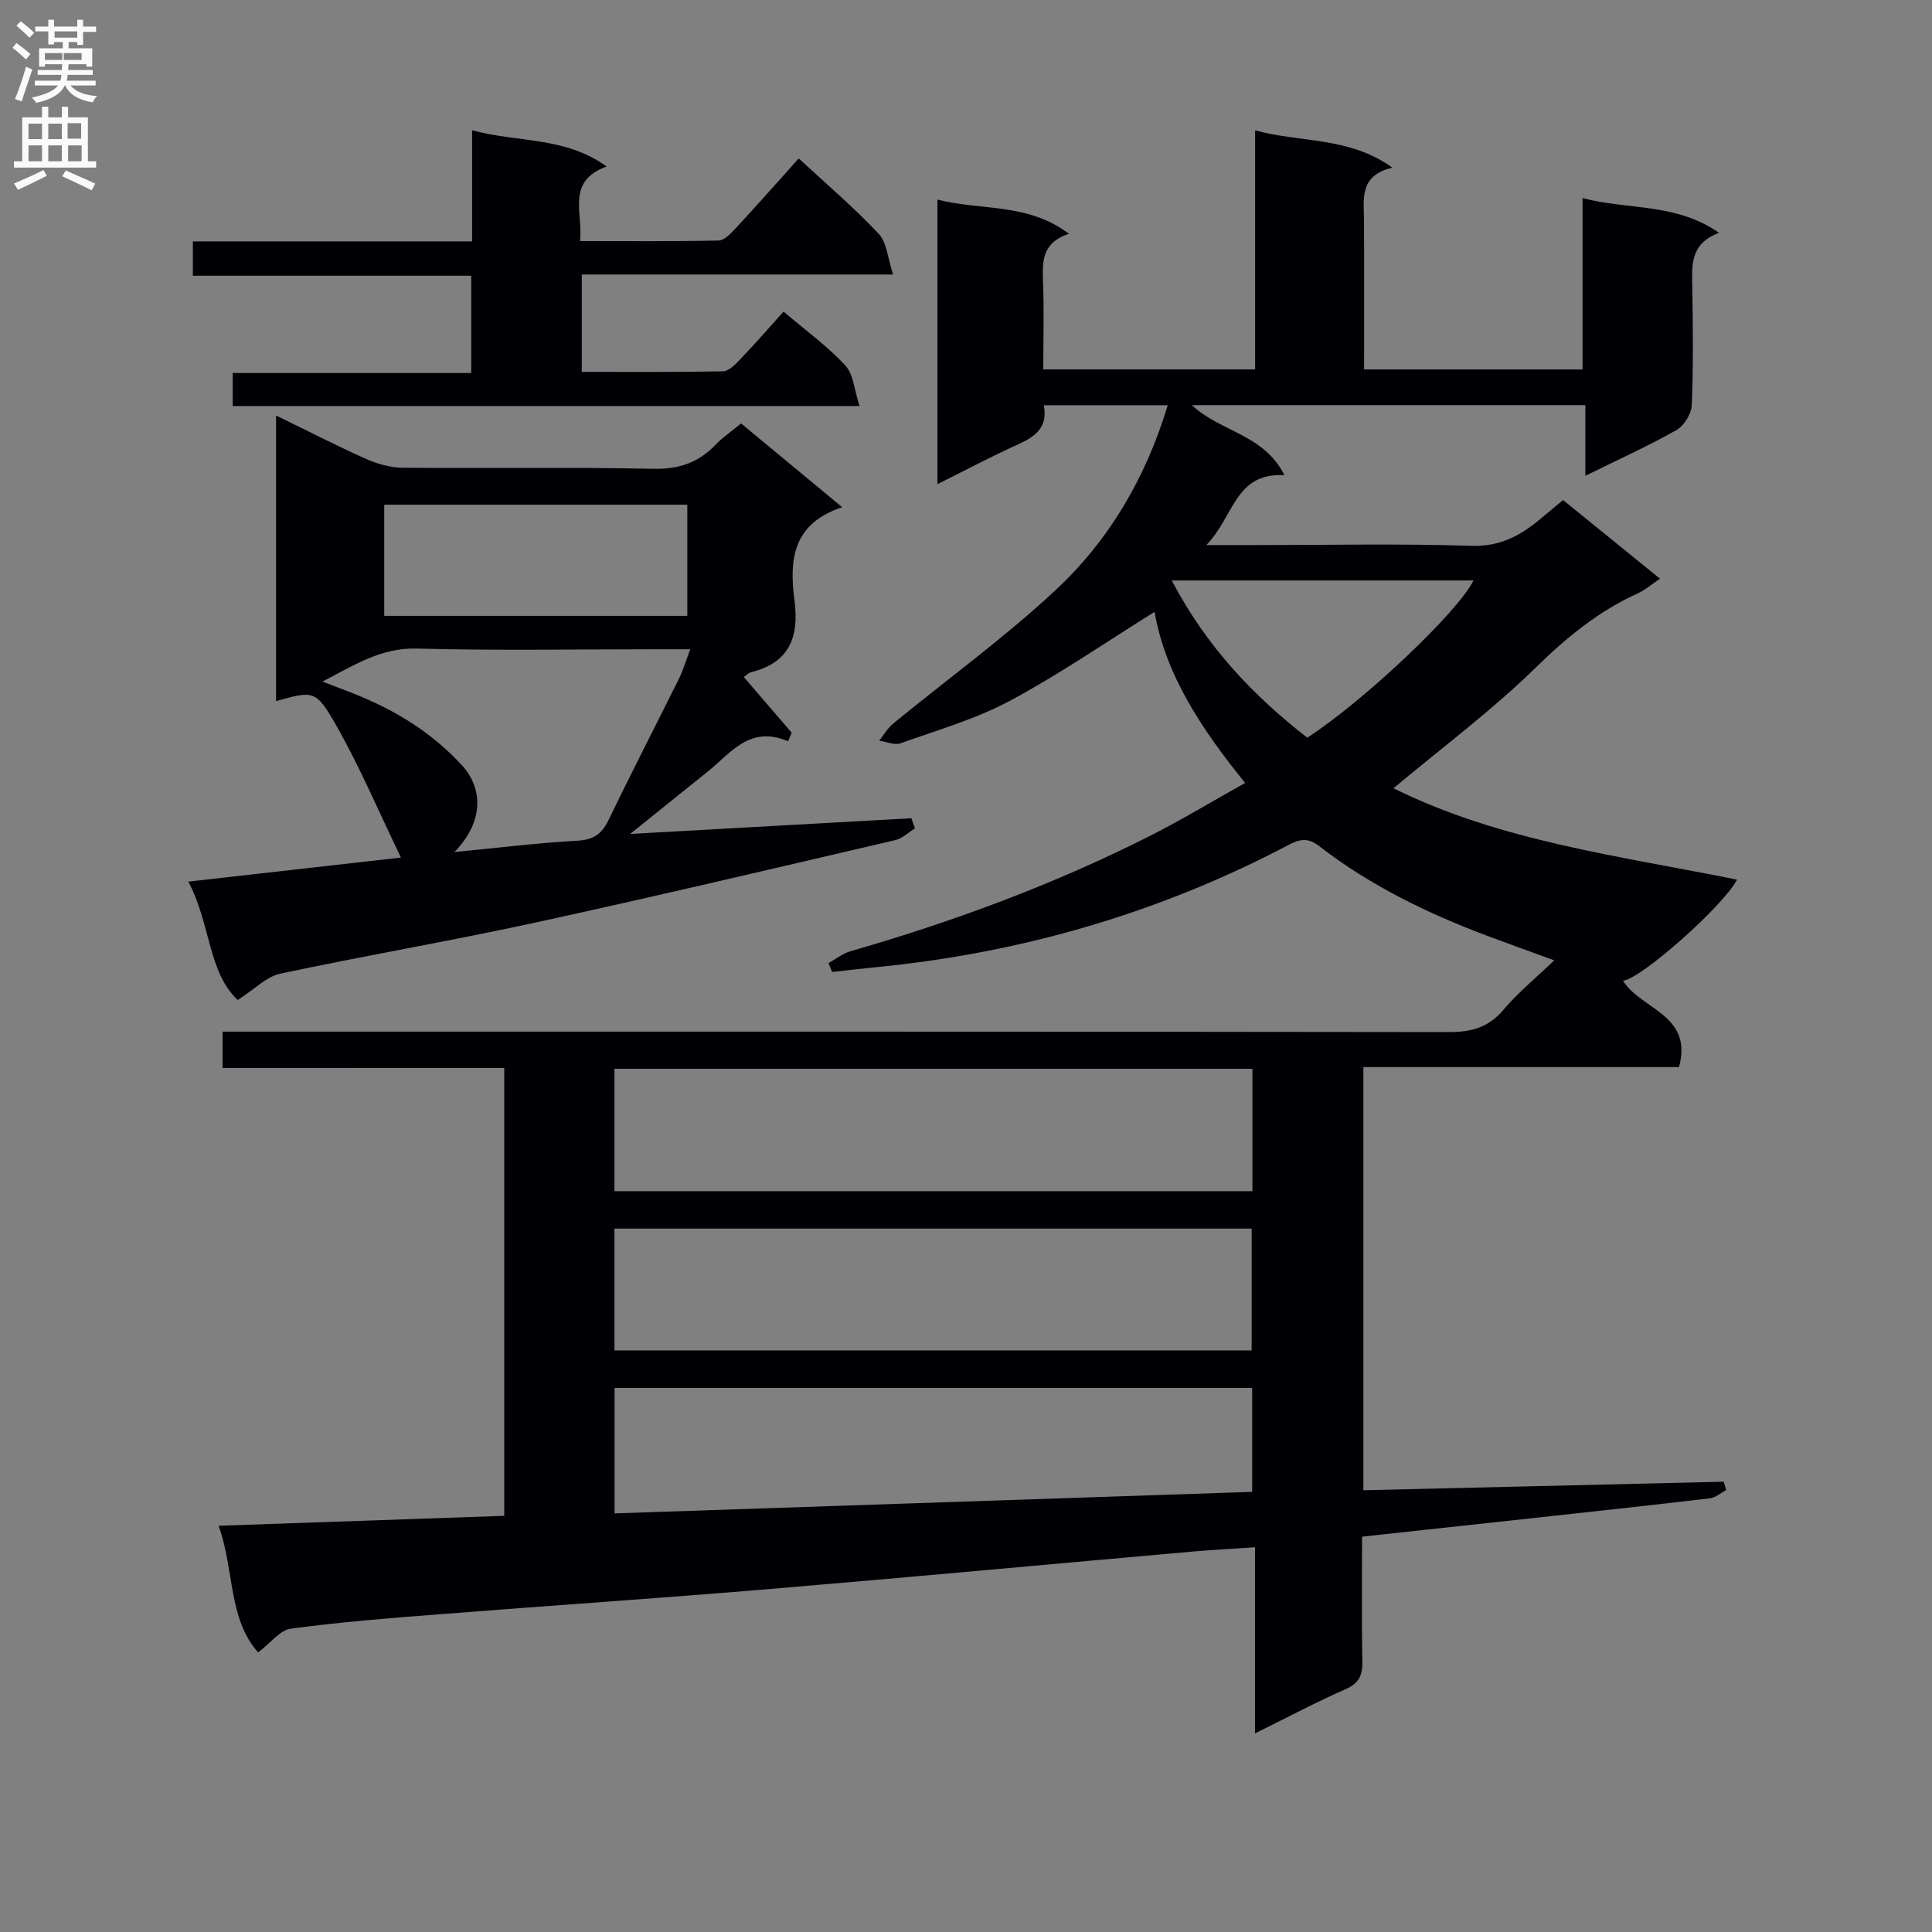
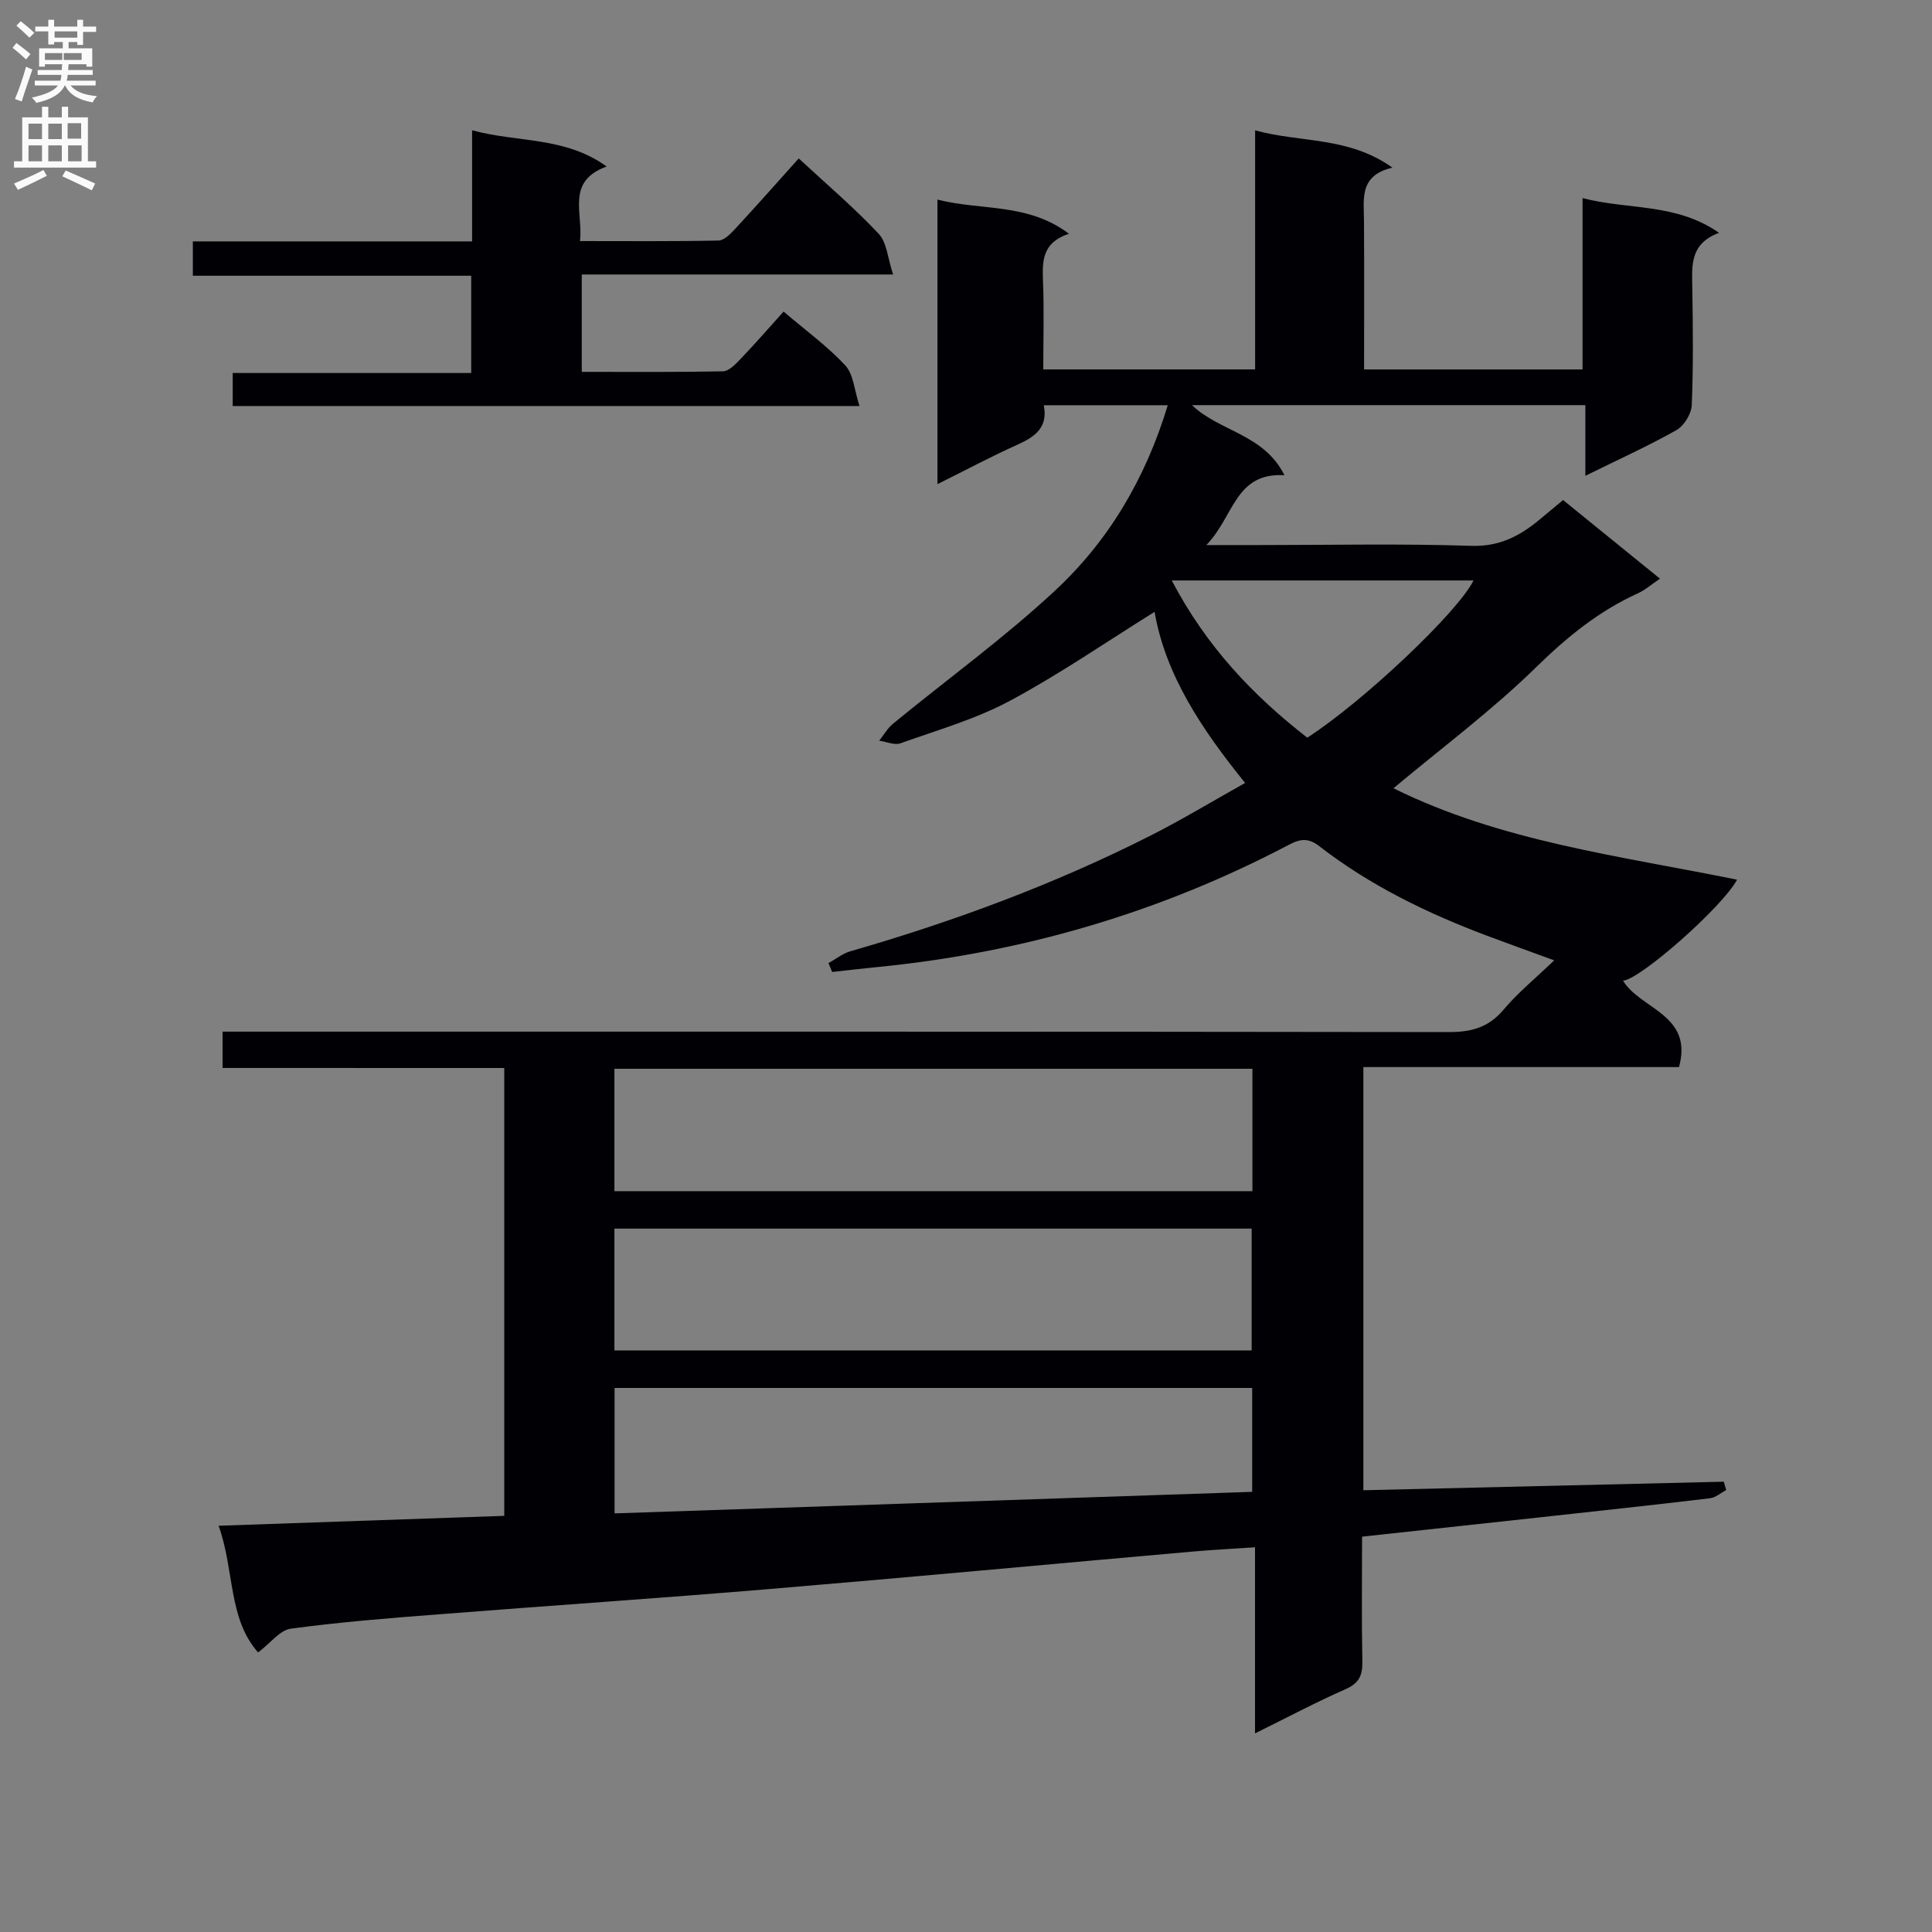
<svg xmlns="http://www.w3.org/2000/svg" enable-background="new 0 0 400 400" viewBox="0 0 400 400">
  <rect x="0" y="0" width="400" height="400" fill="#808080" stroke="none" />
  <g fill="#010105">
    <path d="m46.08 221.11c0-2.75 0-4.72 0-7.52h6.36c82.5 0 165-.03 247.49.09 4.67.01 8.24-.93 11.35-4.62 2.95-3.51 6.57-6.46 10.5-10.23-5.38-1.97-9.71-3.52-14-5.13-12.35-4.65-24.14-10.38-34.63-18.5-2.16-1.68-3.81-1.61-6.22-.34-26.78 14.1-55.3 22.42-85.4 25.37-3.08.3-6.16.67-9.24 1.01-.25-.61-.51-1.23-.76-1.84 1.51-.83 2.92-1.99 4.54-2.45 21.44-6.18 42.28-13.89 62.2-23.98 6.49-3.29 12.73-7.07 19.52-10.87-9.01-11.13-16.5-22.4-18.75-35.42-9.92 6.18-19.61 12.87-29.92 18.4-7.1 3.81-15.04 6.08-22.69 8.81-1.24.44-2.92-.33-4.4-.54.95-1.19 1.73-2.6 2.89-3.54 11.18-9.17 22.95-17.7 33.52-27.53 11.09-10.31 18.74-23.21 23.33-38.38-8.67 0-17.02 0-25.67 0 .92 4.55-1.76 6.51-5.39 8.14-5.44 2.44-10.7 5.26-16.62 8.2 0-19.74 0-39.02 0-58.92 8.97 2.33 18.65.6 27.23 7.08-5.51 1.79-5.54 5.58-5.38 9.74.24 5.98.06 11.97.06 18.34h43.86c0-16.37 0-32.64 0-49.49 9.47 2.6 19.34 1.23 28.43 7.72-6.93 1.6-5.92 6.48-5.89 11.03.06 10.13.02 20.27.02 30.75h45.23c0-11.53 0-23.1 0-35.48 9.51 2.5 19.26.94 28.26 7.19-6.05 2.27-5.61 6.73-5.54 11.21.13 8.16.23 16.34-.11 24.49-.08 1.8-1.61 4.27-3.19 5.16-5.89 3.32-12.07 6.11-18.84 9.45 0-5.13 0-9.66 0-14.63-27.39 0-54.21 0-81.45 0 5.79 5.52 14.87 5.95 19.15 14.51-10.25-.6-10.39 8.51-16.17 14.46h10.86c14.67 0 29.34-.32 43.99.16 5.78.19 9.97-1.99 14.04-5.35 1.54-1.27 3.06-2.54 4.97-4.13 6.6 5.36 13.12 10.65 20.06 16.28-1.82 1.23-3.06 2.34-4.51 3-8.09 3.66-14.7 9.04-21.09 15.29-9.19 9-19.6 16.75-29.58 25.1 22.26 11.03 46.95 14.01 71.14 18.93-3.03 5.66-20.06 20.67-23.61 20.91 3.63 5.96 14.58 6.99 11.59 17.89-21.59 0-43.34 0-65.35 0v87.61c24.95-.59 49.78-1.18 74.62-1.77.17.58.33 1.16.5 1.74-1.12.58-2.19 1.55-3.35 1.69-11.55 1.38-23.11 2.62-34.67 3.89-12.34 1.35-24.68 2.68-37.37 4.06 0 8.92-.11 17.39.06 25.86.06 2.85-.68 4.48-3.46 5.71-6.05 2.66-11.9 5.77-18.76 9.16 0-13.23 0-25.58 0-38.53-4.77.32-8.82.52-12.86.88-29.14 2.57-58.26 5.3-87.4 7.74-22.86 1.92-45.76 3.45-68.63 5.25-10.27.78-20.55 1.61-30.75 2.98-2.24.3-4.16 2.95-6.76 4.92-6.25-7.05-4.86-17.01-8.18-26.23 20.22-.7 39.47-1.37 59.14-2.05 0-30.86 0-61.56 0-92.72-19.32-.01-38.57-.01-58.32-.01zm81.13 25.51h132.09c0-8.64 0-16.9 0-25.34-44.15 0-88.02 0-132.09 0zm0 32.97h131.93c0-8.58 0-16.93 0-25.22-44.21 0-87.97 0-131.93 0zm.03 33.74c44.07-1.49 87.88-2.97 132.01-4.46 0-7.41 0-14.48 0-21.51-44.22 0-88.11 0-132.01 0zm115.36-193.15c7.16 13.67 16.83 23.82 28.06 32.55 11.65-7.53 31.24-26.06 34.41-32.55-20.5 0-40.94 0-62.47 0z" />
-     <path d="m174.37 105.01c-10.51 3.47-10.93 11.23-9.88 19.31.98 7.57-1.02 12.87-8.98 14.85-.59.15-1.08.72-1.51 1.01 3.35 3.89 6.63 7.71 9.91 11.52-.25.59-.5 1.18-.75 1.77-7.96-3.39-11.87 2.47-16.67 6.31-5.14 4.11-10.26 8.25-16.02 12.88 19.98-1.11 39.1-2.18 58.22-3.25.25.7.49 1.39.74 2.09-1.35.84-2.61 2.1-4.08 2.44-24.85 5.79-49.68 11.66-74.61 17.09-17.51 3.81-35.2 6.81-52.72 10.56-2.88.62-5.34 3.24-8.8 5.45-6.17-5.76-5.58-15.76-10.23-24.51 15.25-1.72 29.45-3.33 44.02-4.98-4.53-9.37-8.45-18.65-13.39-27.35-4.24-7.47-4.76-7.18-12.46-5.04 0-19.49 0-38.92 0-59.13 6.36 3.09 12.42 6.21 18.64 8.99 2.34 1.04 5.02 1.8 7.56 1.82 17.32.16 34.64-.15 51.96.22 5.28.11 9.29-1.3 12.83-4.98 1.48-1.54 3.3-2.77 5.28-4.41 6.72 5.56 13.33 11.04 20.94 17.34zm-80.27 71.39c9.36-.9 17.37-1.9 25.41-2.34 3.3-.18 5.05-1.32 6.45-4.22 4.75-9.84 9.76-19.55 14.62-29.34.83-1.68 1.36-3.52 2.33-6.08-2.7 0-4.49 0-6.27 0-16.8 0-33.61.3-50.4-.14-7.36-.19-12.79 3.38-19.48 6.83 2.76 1.06 4.72 1.79 6.66 2.57 8.42 3.36 15.93 7.94 22.19 14.73 4.41 4.78 4.61 11.67-1.51 17.99zm48.2-71.91c-21.17 0-41.88 0-62.75 0v23.02h62.75c0-7.72 0-15.13 0-23.02z" />
    <path d="m162.23 64.51c4.58 3.91 9.08 7.16 12.78 11.15 1.71 1.85 1.87 5.13 2.94 8.4-43.98 0-86.7 0-129.77 0 0-2.13 0-4.21 0-6.83h49.38c0-6.9 0-13.27 0-20.14-19.15 0-38.22 0-57.63 0 0-2.52 0-4.56 0-7.11h57.81c0-7.75 0-15.01 0-23.01 9.41 2.58 19.17 1.24 27.86 7.5-8.46 3.09-4.85 9.52-5.51 15.44 9.82 0 19.25.09 28.68-.11 1.18-.03 2.51-1.42 3.47-2.45 4.4-4.75 8.69-9.6 13.13-14.55 5.7 5.29 11.43 10.15 16.54 15.59 1.72 1.83 1.89 5.13 3 8.44-22.18 0-43.12 0-64.46 0v20.16c9.69 0 19.45.08 29.21-.11 1.19-.02 2.53-1.37 3.5-2.39 3-3.12 5.83-6.38 9.07-9.98z" />
  </g>
  <path d="m2.6 9.9.8-1c.9.7 1.9 1.4 2.9 2.3l-.9 1.1c-1.1-1-2-1.8-2.8-2.4zm.5 10.6c.9-2.1 1.6-4.3 2.3-6.7.4.2.8.4 1.3.6-.7 2.1-1.5 4.3-2.2 6.6zm.3-15.2.9-.9c1 .8 2 1.6 2.8 2.4l-1 1c-.9-.9-1.8-1.7-2.7-2.5zm12.6-1.2h1.2v1.4h2.7v1.1h-2.7v2.7h-1.2v-.6h-1.8v1.3h4.9v3.8h-1.2v-.5h-3.7c0 .4-.1.9-.1 1.2h5.1v1h-5.2c0 .5-.1.9-.2 1.2h6v1h-5.2c1.1 1.3 2.9 2 5.5 2.2-.4.4-.7.8-.9 1.3-2.9-.5-4.8-1.6-5.7-3.5h-.1c-.8 1.7-2.7 2.9-5.9 3.6-.2-.4-.6-.8-.9-1.1 2.8-.6 4.6-1.4 5.4-2.5h-4.8v-1h5.3c.1-.3.2-.7.2-1.2h-4.9v-1h5c0-.4 0-.8.1-1.2h-3.6v.5h-1.2v-3.8h4.9v-1.3h-1.8v.5h-1.2v-2.7h-2.7v-1h2.7v-1.4h1.2v1.4h4.8zm-6.7 8.3h3.6c0-.4 0-.9 0-1.4h-3.6zm1.9-4.6h4.8v-1.3h-4.7v1.3zm6.7 3.2h-4.7v1.4h3.7v-1.4z" fill="#fbfafa" />
  <path d="m8.7 22.1h1.3v2.2h2.8v-2.2h1.3v2.2h4.1v9.1h1.7v1.3h-17v-1.3h1.7v-9.1h4.1zm.3 13.1.7 1.2c-1.8.9-3.8 1.9-6 2.9-.2-.4-.5-.8-.8-1.3 2.3-1 4.4-1.9 6.1-2.8zm-3.1-6.4h2.8v-3.2h-2.8zm0 4.6h2.8v-3.3h-2.8zm4.1-4.6h2.8v-3.2h-2.8zm0 4.6h2.8v-3.3h-2.8zm3.6 1.9c2.1.9 4.1 1.8 6.1 2.7l-.7 1.4c-2.2-1.1-4.2-2-6.1-2.9zm3.2-9.8h-2.8v3.2h2.8v-3.1zm-2.7 7.9h2.8v-3.3h-2.8z" fill="#fbfafa" />
</svg>